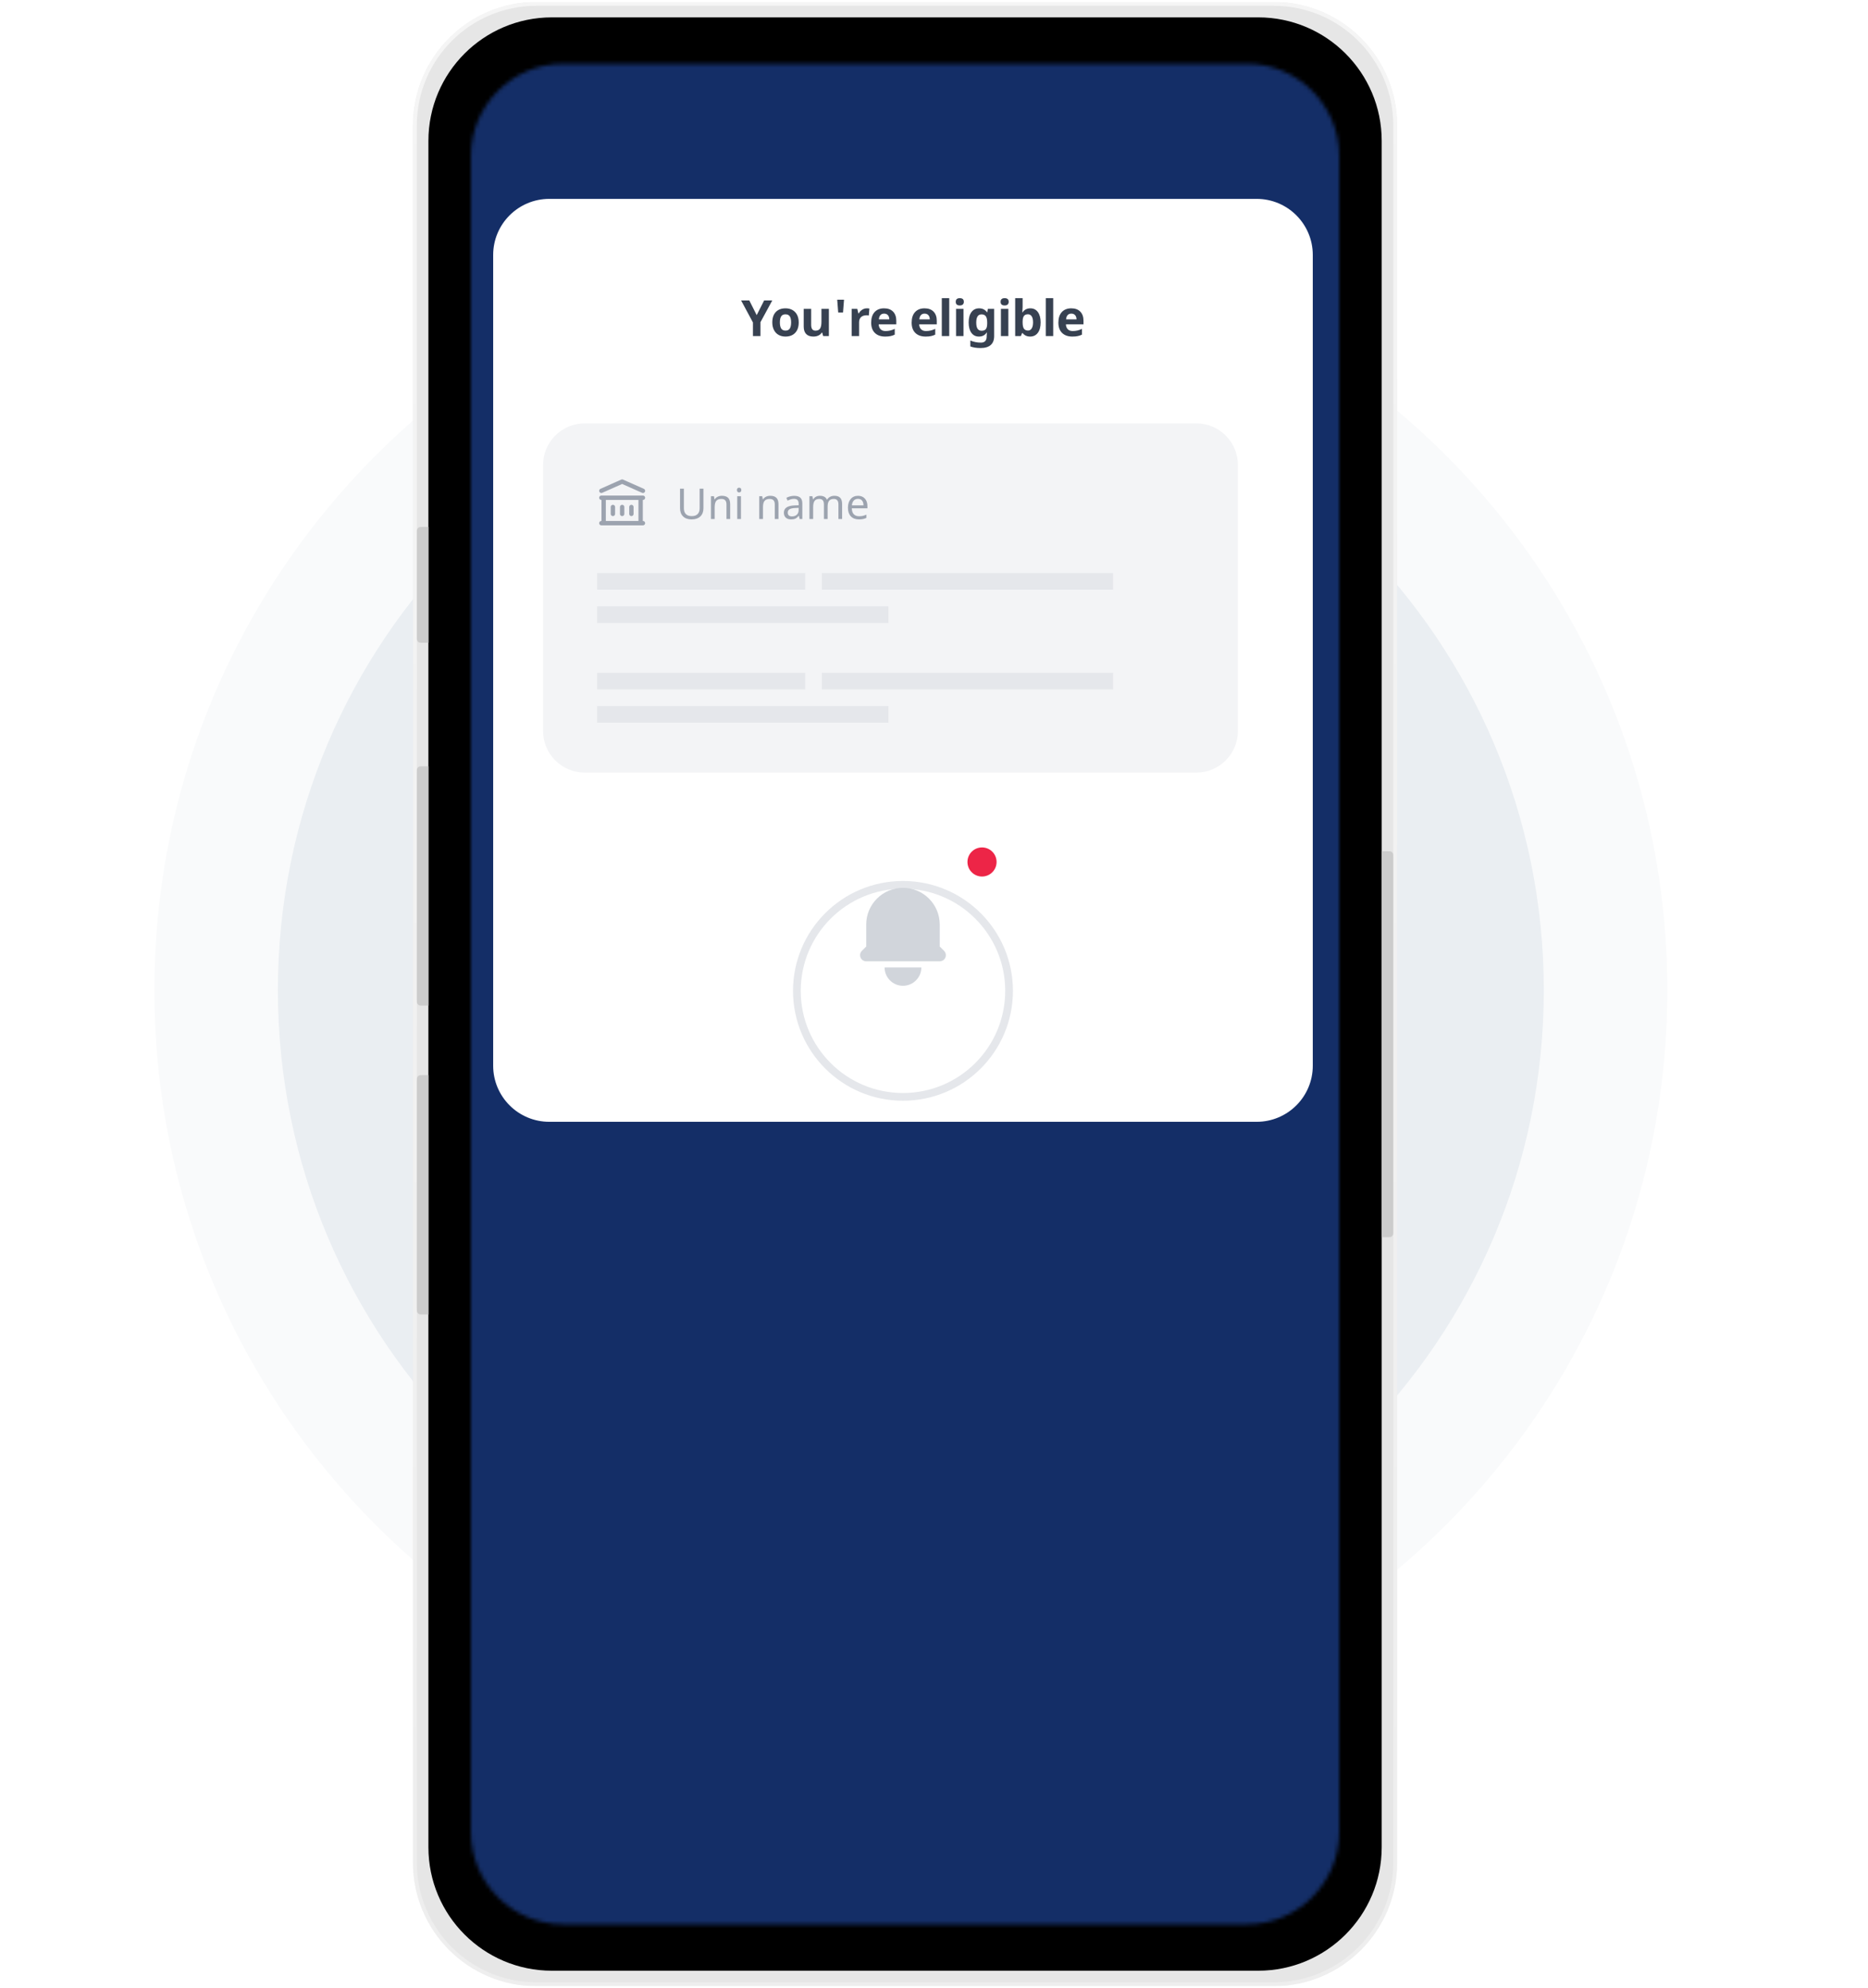
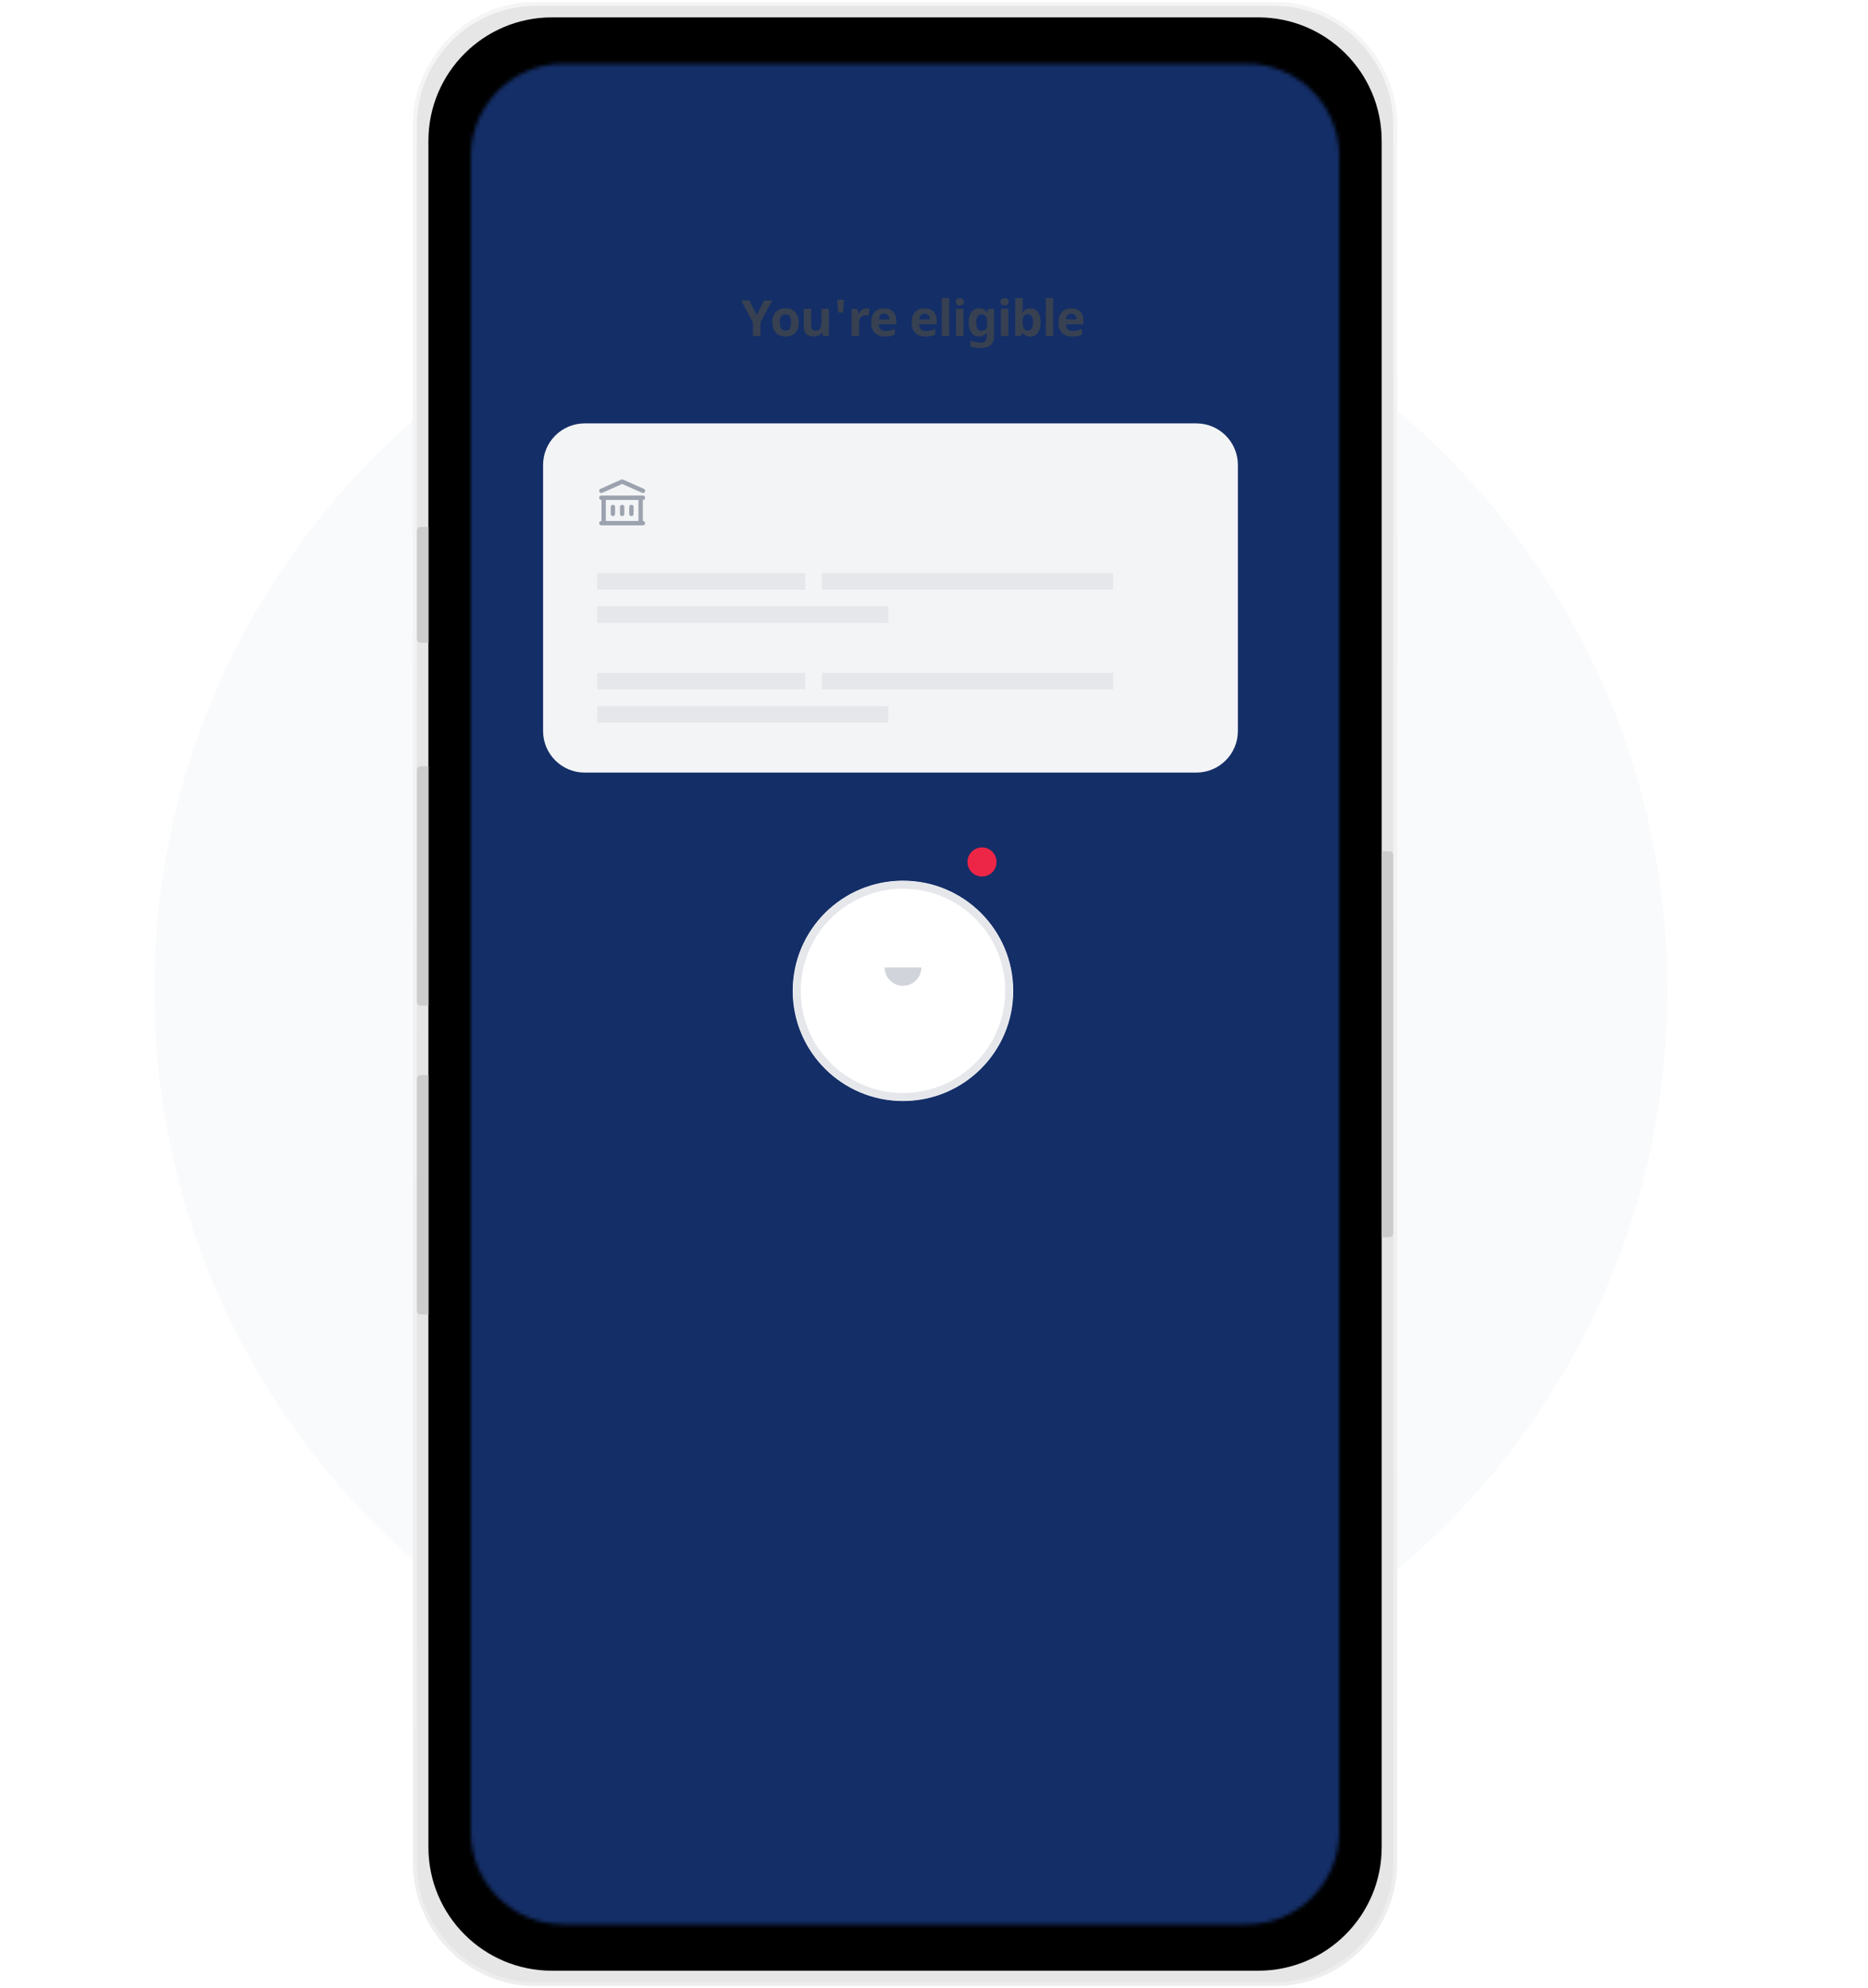
<svg xmlns="http://www.w3.org/2000/svg" width="484" height="515" viewBox="0 0 484 515" fill="none">
  <g clip-path="url(#clip0_2623_11239)">
    <path d="M236 452.5C344.248 452.5 432 364.748 432 256.5C432 148.252 344.248 60.5 236 60.5C127.752 60.5 40 148.252 40 256.5C40 364.748 127.752 452.5 236 452.5Z" fill="#F9FAFB" />
-     <path d="M236 420.5C326.575 420.5 400 347.075 400 256.5C400 165.925 326.575 92.5 236 92.5C145.425 92.5 72 165.925 72 256.5C72 347.075 145.425 420.5 236 420.5Z" fill="#EAEEF2" />
    <g filter="url(#filter0_i_2623_11239)">
      <path d="M330 0.5H139C121.327 0.5 107 14.827 107 32.5V482.5C107 500.173 121.327 514.5 139 514.5H330C347.673 514.5 362 500.173 362 482.5V32.5C362 14.827 347.673 0.5 330 0.5Z" fill="#E6E6E6" />
    </g>
    <path d="M330 1H139C121.603 1 107.5 15.103 107.5 32.5V482.5C107.5 499.897 121.603 514 139 514H330C347.397 514 361.5 499.897 361.5 482.5V32.5C361.5 15.103 347.397 1 330 1Z" stroke="url(#paint0_linear_2623_11239)" />
    <path d="M326 4.5H143C125.327 4.5 111 18.827 111 36.5V478.5C111 496.173 125.327 510.5 143 510.5H326C343.673 510.5 358 496.173 358 478.5V36.5C358 18.827 343.673 4.5 326 4.5Z" fill="black" />
    <g filter="url(#filter1_i_2623_11239)">
      <path d="M107 138.1C107 137.54 107 137.26 107.109 137.046C107.205 136.858 107.358 136.705 107.546 136.609C107.76 136.5 108.04 136.5 108.6 136.5H110V166.5H108.6C108.04 166.5 107.76 166.5 107.546 166.391C107.358 166.295 107.205 166.142 107.109 165.954C107 165.74 107 165.46 107 164.9V138.1Z" fill="#CCCCCC" />
    </g>
    <g filter="url(#filter2_i_2623_11239)">
      <path d="M107 200.1C107 199.54 107 199.26 107.109 199.046C107.205 198.858 107.358 198.705 107.546 198.609C107.76 198.5 108.04 198.5 108.6 198.5H110V260.5H108.6C108.04 260.5 107.76 260.5 107.546 260.391C107.358 260.295 107.205 260.142 107.109 259.954C107 259.74 107 259.46 107 258.9V200.1Z" fill="#CCCCCC" />
    </g>
    <g filter="url(#filter3_i_2623_11239)">
      <path d="M107 280.1C107 279.54 107 279.26 107.109 279.046C107.205 278.858 107.358 278.705 107.546 278.609C107.76 278.5 108.04 278.5 108.6 278.5H110V340.5H108.6C108.04 340.5 107.76 340.5 107.546 340.391C107.358 340.295 107.205 340.142 107.109 339.954C107 339.74 107 339.46 107 338.9V280.1Z" fill="#CCCCCC" />
    </g>
    <g filter="url(#filter4_i_2623_11239)">
      <path d="M359 220.5H360.4C360.96 220.5 361.24 220.5 361.454 220.609C361.642 220.705 361.795 220.858 361.891 221.046C362 221.26 362 221.54 362 222.1V318.9C362 319.46 362 319.74 361.891 319.954C361.795 320.142 361.642 320.295 361.454 320.391C361.24 320.5 360.96 320.5 360.4 320.5H359V220.5Z" fill="#CCCCCC" />
    </g>
    <mask id="mask0_2623_11239" style="mask-type:luminance" maskUnits="userSpaceOnUse" x="122" y="16" width="225" height="483">
      <path d="M323 16.5H146C132.745 16.5 122 27.245 122 40.5V474.5C122 487.755 132.745 498.5 146 498.5H323C336.255 498.5 347 487.755 347 474.5V40.5C347 27.245 336.255 16.5 323 16.5Z" fill="white" />
    </mask>
    <g mask="url(#mask0_2623_11239)">
      <path d="M323 16.5H146C132.745 16.5 122 27.245 122 40.5V474.5C122 487.755 132.745 498.5 146 498.5H323C336.255 498.5 347 487.755 347 474.5V40.5C347 27.245 336.255 16.5 323 16.5Z" fill="white" />
      <mask id="mask1_2623_11239" style="mask-type:luminance" maskUnits="userSpaceOnUse" x="117" y="14" width="235" height="491">
        <path d="M352 14.5H117V504.5H352V14.5Z" fill="white" />
      </mask>
      <g mask="url(#mask1_2623_11239)">
        <mask id="mask2_2623_11239" style="mask-type:alpha" maskUnits="userSpaceOnUse" x="117" y="14" width="235" height="491">
          <path d="M325.05 14.5H143.95C129.066 14.5 117 26.554 117 41.423V477.577C117 492.446 129.066 504.5 143.95 504.5H325.05C339.934 504.5 352 492.446 352 477.577V41.423C352 26.554 339.934 14.5 325.05 14.5Z" fill="#142E67" />
        </mask>
        <g mask="url(#mask2_2623_11239)">
          <path d="M325.05 14.5H143.95C129.066 14.5 117 26.554 117 41.423V477.577C117 492.446 129.066 504.5 143.95 504.5H325.05C339.934 504.5 352 492.446 352 477.577V41.423C352 26.554 339.934 14.5 325.05 14.5Z" fill="#142E67" />
-           <path d="M325.599 51.519H142.326C134.293 51.519 127.781 58.025 127.781 66.049V276.066C127.781 284.09 134.293 290.596 142.326 290.596H325.599C333.632 290.596 340.144 284.09 340.144 276.066V66.049C340.144 58.025 333.632 51.519 325.599 51.519Z" fill="white" />
          <path d="M309.958 109.673H151.495C145.541 109.673 140.715 114.494 140.715 120.442V189.365C140.715 195.313 145.541 200.134 151.495 200.134H309.958C315.911 200.134 320.738 195.313 320.738 189.365V120.442C320.738 114.494 315.911 109.673 309.958 109.673Z" fill="#F3F4F6" />
          <path d="M208.63 148.442H154.73V152.75H208.63V148.442Z" fill="#E5E7EB" />
          <path d="M288.4 148.442H212.941V152.75H288.4V148.442Z" fill="#E5E7EB" />
          <path d="M230.189 157.058H154.73V161.365H230.189V157.058Z" fill="#E5E7EB" />
          <path d="M208.63 174.289H154.73V178.596H208.63V174.289Z" fill="#E5E7EB" />
          <path d="M288.4 174.289H212.941V178.596H288.4V174.289Z" fill="#E5E7EB" />
          <path d="M230.189 182.904H154.73V187.212H230.189V182.904Z" fill="#E5E7EB" />
-           <path d="M182.263 126.584V131.668C182.263 132.564 181.992 133.269 181.451 133.781C180.909 134.294 180.158 134.55 179.196 134.55C178.246 134.55 177.509 134.292 176.985 133.776C176.461 133.257 176.199 132.547 176.199 131.648V126.584H177.195V131.679C177.195 132.321 177.365 132.817 177.706 133.168C178.05 133.52 178.567 133.695 179.255 133.695C179.905 133.695 180.403 133.522 180.751 133.174C181.103 132.826 181.278 132.324 181.278 131.668V126.584H182.263ZM188.23 134.442V130.669C188.23 130.189 188.123 129.832 187.907 129.6C187.696 129.363 187.362 129.244 186.906 129.244C186.3 129.244 185.859 129.413 185.583 129.75C185.31 130.083 185.174 130.628 185.174 131.384V134.442H184.205V128.541H184.986L185.131 129.346H185.185C185.368 129.057 185.624 128.833 185.954 128.674C186.284 128.514 186.648 128.433 187.046 128.433C187.771 128.433 188.309 128.609 188.661 128.96C189.012 129.311 189.188 129.857 189.188 130.599V134.442H188.23ZM191.986 134.442H191.017V128.541H191.986V134.442ZM190.942 126.944C190.942 126.728 190.996 126.573 191.103 126.476C191.215 126.38 191.351 126.331 191.512 126.331C191.663 126.331 191.794 126.38 191.905 126.476C192.02 126.573 192.077 126.728 192.077 126.944C192.077 127.155 192.02 127.311 191.905 127.411C191.794 127.512 191.663 127.562 191.512 127.562C191.351 127.562 191.215 127.512 191.103 127.411C190.996 127.311 190.942 127.155 190.942 126.944ZM200.745 134.442V130.669C200.745 130.189 200.638 129.832 200.422 129.6C200.211 129.363 199.877 129.244 199.422 129.244C198.815 129.244 198.374 129.413 198.098 129.75C197.825 130.083 197.689 130.628 197.689 131.384V134.442H196.721V128.541H197.501L197.646 129.346H197.7C197.883 129.057 198.139 128.833 198.469 128.674C198.799 128.514 199.163 128.433 199.562 128.433C200.286 128.433 200.824 128.609 201.176 128.96C201.527 129.311 201.703 129.857 201.703 130.599V134.442H200.745ZM207.18 134.442L206.992 133.604H206.949C206.655 133.973 206.361 134.224 206.067 134.356C205.776 134.486 205.408 134.55 204.964 134.55C204.383 134.55 203.927 134.397 203.597 134.094C203.267 133.789 203.102 133.358 203.102 132.803C203.102 131.606 204.047 130.979 205.938 130.922L206.938 130.884V130.534C206.938 130.086 206.841 129.757 206.648 129.546C206.454 129.33 206.144 129.223 205.717 129.223C205.405 129.223 205.109 129.27 204.829 129.363C204.553 129.456 204.293 129.56 204.049 129.675L203.753 128.949C204.051 128.791 204.375 128.668 204.727 128.578C205.078 128.488 205.426 128.444 205.771 128.444C206.485 128.444 207.015 128.601 207.363 128.917C207.711 129.232 207.885 129.734 207.885 130.421V134.442H207.18ZM205.184 133.77C205.726 133.77 206.151 133.625 206.459 133.335C206.772 133.041 206.928 132.626 206.928 132.088V131.556L206.056 131.594C205.378 131.619 204.883 131.726 204.571 131.916C204.262 132.106 204.108 132.405 204.108 132.814C204.108 133.122 204.201 133.358 204.388 133.523C204.578 133.689 204.843 133.77 205.184 133.77ZM217.237 134.442V130.642C217.237 129.71 216.837 129.244 216.037 129.244C215.488 129.244 215.084 129.404 214.826 129.723C214.568 130.042 214.439 130.529 214.439 131.185V134.442H213.476V130.642C213.476 130.177 213.377 129.827 213.18 129.594C212.986 129.362 212.681 129.244 212.265 129.244C211.72 129.244 211.32 129.411 211.065 129.745C210.814 130.078 210.689 130.624 210.689 131.384V134.442H209.72V128.541H210.5L210.645 129.346H210.699C210.868 129.06 211.105 128.836 211.41 128.674C211.718 128.514 212.062 128.433 212.443 128.433C213.368 128.433 213.971 128.763 214.25 129.422H214.304C214.494 129.106 214.753 128.863 215.079 128.691C215.409 128.519 215.782 128.433 216.198 128.433C216.865 128.433 217.364 128.604 217.694 128.949C218.028 129.293 218.194 129.843 218.194 130.599V134.442H217.237ZM222.542 134.55C221.656 134.55 220.96 134.283 220.454 133.749C219.952 133.212 219.701 132.474 219.701 131.535C219.701 130.588 219.936 129.835 220.406 129.276C220.876 128.714 221.511 128.433 222.311 128.433C223.053 128.433 223.645 128.673 224.086 129.154C224.527 129.63 224.748 130.277 224.748 131.093V131.679H220.702C220.72 132.35 220.89 132.858 221.213 133.206C221.536 133.554 221.993 133.727 222.585 133.727C222.901 133.727 223.2 133.7 223.483 133.647C223.767 133.59 224.099 133.481 224.479 133.319V134.168C224.152 134.308 223.846 134.407 223.559 134.464C223.272 134.521 222.933 134.55 222.542 134.55ZM222.3 129.223C221.837 129.223 221.471 129.372 221.202 129.67C220.933 129.967 220.774 130.38 220.723 130.911H223.731C223.724 130.359 223.596 129.94 223.349 129.653C223.101 129.367 222.752 129.223 222.3 129.223Z" fill="#9CA3AF" />
          <path d="M158.803 131.331V133.126M161.199 131.331V133.126M163.594 131.331V133.126M155.809 135.519H166.588M155.809 128.938H166.588M155.809 127.143L161.199 124.75L166.588 127.143M156.408 128.938H165.989V135.519H156.408V128.938Z" stroke="#9CA3AF" stroke-width="1.13" stroke-linecap="round" stroke-linejoin="round" />
          <g filter="url(#filter5_dd_2623_11239)">
            <path d="M262.528 242.673C262.528 226.912 249.738 214.135 233.961 214.135C218.184 214.135 205.395 226.912 205.395 242.673C205.395 258.435 218.184 271.212 233.961 271.212C249.738 271.212 262.528 258.435 262.528 242.673Z" fill="white" />
            <path d="M261.45 242.673C261.45 227.507 249.143 215.212 233.961 215.212C218.78 215.212 206.473 227.507 206.473 242.673C206.473 257.84 218.78 270.135 233.961 270.135C249.143 270.135 261.45 257.84 261.45 242.673Z" stroke="#E5E7EB" stroke-width="2" />
          </g>
-           <path d="M233.96 229.986C228.7 229.986 224.435 234.246 224.435 239.502V245.188L223.313 246.31C222.859 246.763 222.723 247.445 222.969 248.038C223.214 248.631 223.793 249.017 224.435 249.017H243.485C244.128 249.017 244.707 248.631 244.952 248.038C245.197 247.445 245.061 246.763 244.607 246.31L243.485 245.188V239.502C243.485 234.246 239.221 229.986 233.96 229.986Z" fill="#D1D5DB" />
          <path d="M233.962 255.36C231.331 255.36 229.199 253.23 229.199 250.603H238.724C238.724 253.23 236.592 255.36 233.962 255.36Z" fill="#D1D5DB" />
          <path d="M196.06 81.631L197.986 77.832H200.096L197.032 83.467V87.058H195.087V83.53L192.023 77.832H194.146L196.06 81.631ZM202.067 83.518C202.067 84.216 202.18 84.744 202.408 85.102C202.639 85.459 203.014 85.638 203.532 85.638C204.046 85.638 204.414 85.461 204.637 85.108C204.865 84.75 204.978 84.22 204.978 83.518C204.978 82.82 204.865 82.296 204.637 81.947C204.41 81.597 204.037 81.423 203.519 81.423C203.006 81.423 202.635 81.597 202.408 81.947C202.18 82.291 202.067 82.815 202.067 83.518ZM206.949 83.518C206.949 84.666 206.646 85.564 206.04 86.212C205.433 86.86 204.589 87.184 203.507 87.184C202.829 87.184 202.231 87.037 201.713 86.742C201.195 86.444 200.797 86.017 200.519 85.461C200.241 84.906 200.102 84.258 200.102 83.518C200.102 82.365 200.403 81.469 201.006 80.83C201.608 80.19 202.454 79.871 203.545 79.871C204.223 79.871 204.82 80.018 205.338 80.312C205.856 80.607 206.254 81.029 206.532 81.581C206.81 82.132 206.949 82.777 206.949 83.518ZM213.285 87.058L213.026 86.155H212.925C212.718 86.484 212.426 86.738 212.047 86.919C211.668 87.096 211.236 87.184 210.752 87.184C209.922 87.184 209.297 86.963 208.876 86.522C208.455 86.076 208.244 85.436 208.244 84.603V80.003H210.171V84.124C210.171 84.632 210.261 85.015 210.442 85.272C210.623 85.525 210.912 85.651 211.308 85.651C211.847 85.651 212.236 85.472 212.476 85.114C212.716 84.752 212.836 84.155 212.836 83.322V80.003H214.763V87.058H213.285ZM218.685 77.637L218.426 80.969H217.182L216.923 77.637H218.685ZM224.604 79.871C224.865 79.871 225.082 79.89 225.254 79.927L225.109 81.732C224.954 81.69 224.764 81.669 224.541 81.669C223.926 81.669 223.446 81.827 223.101 82.142C222.76 82.458 222.589 82.9 222.589 83.467V87.058H220.663V80.003H222.122L222.406 81.189H222.501C222.72 80.794 223.014 80.476 223.385 80.237C223.76 79.993 224.166 79.871 224.604 79.871ZM229.076 81.24C228.667 81.24 228.347 81.37 228.116 81.631C227.885 81.888 227.752 82.254 227.719 82.729H230.421C230.414 82.254 230.289 81.888 230.049 81.631C229.809 81.37 229.484 81.24 229.076 81.24ZM229.347 87.184C228.211 87.184 227.322 86.871 226.683 86.244C226.042 85.617 225.722 84.729 225.722 83.581C225.722 82.399 226.017 81.486 226.606 80.842C227.2 80.195 228.019 79.871 229.064 79.871C230.061 79.871 230.838 80.154 231.395 80.722C231.95 81.29 232.228 82.075 232.228 83.076V84.01H227.673C227.695 84.557 227.857 84.984 228.161 85.291C228.464 85.598 228.888 85.752 229.436 85.752C229.862 85.752 230.264 85.707 230.642 85.619C231.022 85.531 231.417 85.39 231.83 85.196V86.686C231.493 86.854 231.133 86.978 230.75 87.058C230.367 87.142 229.899 87.184 229.347 87.184ZM239.561 81.24C239.153 81.24 238.834 81.37 238.602 81.631C238.37 81.888 238.238 82.254 238.204 82.729H240.907C240.899 82.254 240.774 81.888 240.535 81.631C240.294 81.37 239.97 81.24 239.561 81.24ZM239.833 87.184C238.697 87.184 237.807 86.871 237.168 86.244C236.528 85.617 236.208 84.729 236.208 83.581C236.208 82.399 236.502 81.486 237.092 80.842C237.686 80.195 238.505 79.871 239.549 79.871C240.547 79.871 241.324 80.154 241.88 80.722C242.435 81.29 242.713 82.075 242.713 83.076V84.01H238.16C238.18 84.557 238.342 84.984 238.646 85.291C238.949 85.598 239.374 85.752 239.921 85.752C240.347 85.752 240.749 85.707 241.128 85.619C241.507 85.531 241.903 85.39 242.316 85.196V86.686C241.979 86.854 241.619 86.978 241.235 87.058C240.853 87.142 240.385 87.184 239.833 87.184ZM245.947 87.058H244.021V77.239H245.947V87.058ZM247.634 78.18C247.634 77.553 247.984 77.239 248.683 77.239C249.382 77.239 249.731 77.553 249.731 78.18C249.731 78.478 249.643 78.712 249.466 78.88C249.293 79.044 249.032 79.126 248.683 79.126C247.984 79.126 247.634 78.811 247.634 78.18ZM249.643 87.058H247.716V80.003H249.643V87.058ZM254.336 85.676C254.855 85.676 255.224 85.529 255.448 85.234C255.671 84.936 255.783 84.454 255.783 83.789V83.556C255.783 82.803 255.665 82.262 255.429 81.934C255.197 81.602 254.822 81.436 254.305 81.436C253.399 81.436 252.947 82.147 252.947 83.568C252.947 84.275 253.059 84.803 253.282 85.152C253.509 85.501 253.861 85.676 254.336 85.676ZM257.583 87.07C257.583 88.084 257.286 88.852 256.693 89.374C256.103 89.9 255.222 90.162 254.052 90.162C253.02 90.162 252.14 90.023 251.412 89.746V88.206C252.266 88.568 253.185 88.749 254.166 88.749C255.155 88.749 255.65 88.215 255.65 87.146V87.007L255.707 86.143H255.65C255.2 86.837 254.532 87.184 253.647 87.184C252.801 87.184 252.145 86.858 251.677 86.206C251.214 85.554 250.983 84.666 250.983 83.543C250.983 82.386 251.222 81.486 251.703 80.842C252.187 80.195 252.852 79.871 253.698 79.871C254.566 79.871 255.248 80.216 255.745 80.905H255.796L255.953 80.003H257.583V87.07ZM259.257 78.18C259.257 77.553 259.606 77.239 260.305 77.239C261.005 77.239 261.354 77.553 261.354 78.18C261.354 78.478 261.265 78.712 261.089 78.88C260.916 79.044 260.655 79.126 260.305 79.126C259.606 79.126 259.257 78.811 259.257 78.18ZM261.265 87.058H259.339V80.003H261.265V87.058ZM266.963 79.871C267.797 79.871 268.449 80.197 268.921 80.849C269.392 81.496 269.628 82.386 269.628 83.518C269.628 84.683 269.385 85.585 268.895 86.225C268.411 86.864 267.751 87.184 266.913 87.184C266.083 87.184 265.433 86.883 264.961 86.282H264.828L264.506 87.058H263.034V77.239H264.961V79.523C264.961 79.814 264.936 80.279 264.885 80.918H264.961C265.411 80.22 266.079 79.871 266.963 79.871ZM266.344 81.41C265.868 81.41 265.521 81.558 265.301 81.852C265.083 82.142 264.969 82.624 264.961 83.297V83.505C264.961 84.262 265.073 84.805 265.296 85.133C265.523 85.461 265.881 85.625 266.37 85.625C266.765 85.625 267.079 85.445 267.311 85.083C267.546 84.717 267.664 84.187 267.664 83.493C267.664 82.798 267.546 82.279 267.311 81.934C267.075 81.585 266.752 81.41 266.344 81.41ZM272.888 87.058H270.962V77.239H272.888V87.058ZM277.582 81.24C277.173 81.24 276.853 81.37 276.621 81.631C276.39 81.888 276.257 82.254 276.224 82.729H278.927C278.918 82.254 278.794 81.888 278.554 81.631C278.314 81.37 277.989 81.24 277.582 81.24ZM277.852 87.184C276.716 87.184 275.828 86.871 275.188 86.244C274.547 85.617 274.227 84.729 274.227 83.581C274.227 82.399 274.522 81.486 275.112 80.842C275.705 80.195 276.524 79.871 277.569 79.871C278.567 79.871 279.343 80.154 279.899 80.722C280.456 81.29 280.733 82.075 280.733 83.076V84.01H276.179C276.2 84.557 276.363 84.984 276.665 85.291C276.968 85.598 277.394 85.752 277.942 85.752C278.367 85.752 278.769 85.707 279.148 85.619C279.526 85.531 279.922 85.39 280.335 85.196V86.686C279.999 86.854 279.639 86.978 279.255 87.058C278.872 87.142 278.404 87.184 277.852 87.184Z" fill="#374151" />
          <path d="M254.441 227.058C256.525 227.058 258.214 225.37 258.214 223.288C258.214 221.207 256.525 219.519 254.441 219.519C252.357 219.519 250.668 221.207 250.668 223.288C250.668 225.37 252.357 227.058 254.441 227.058Z" fill="#ED2547" />
        </g>
      </g>
    </g>
  </g>
  <defs>
    <filter id="filter0_i_2623_11239" x="107" y="0.5" width="255" height="514" filterUnits="userSpaceOnUse" color-interpolation-filters="sRGB">
      <feFlood flood-opacity="0" result="BackgroundImageFix" />
      <feBlend mode="normal" in="SourceGraphic" in2="BackgroundImageFix" result="shape" />
      <feColorMatrix in="SourceAlpha" type="matrix" values="0 0 0 0 0 0 0 0 0 0 0 0 0 0 0 0 0 0 127 0" result="hardAlpha" />
      <feOffset />
      <feGaussianBlur stdDeviation="4" />
      <feComposite in2="hardAlpha" operator="arithmetic" k2="-1" k3="1" />
      <feColorMatrix type="matrix" values="0 0 0 0 0 0 0 0 0 0 0 0 0 0 0 0 0 0 0.3 0" />
      <feBlend mode="normal" in2="shape" result="effect1_innerShadow_2623_11239" />
    </filter>
    <filter id="filter1_i_2623_11239" x="107" y="136.5" width="4" height="30" filterUnits="userSpaceOnUse" color-interpolation-filters="sRGB">
      <feFlood flood-opacity="0" result="BackgroundImageFix" />
      <feBlend mode="normal" in="SourceGraphic" in2="BackgroundImageFix" result="shape" />
      <feColorMatrix in="SourceAlpha" type="matrix" values="0 0 0 0 0 0 0 0 0 0 0 0 0 0 0 0 0 0 127 0" result="hardAlpha" />
      <feOffset dx="1" />
      <feGaussianBlur stdDeviation="1" />
      <feComposite in2="hardAlpha" operator="arithmetic" k2="-1" k3="1" />
      <feColorMatrix type="matrix" values="0 0 0 0 1 0 0 0 0 1 0 0 0 0 1 0 0 0 1 0" />
      <feBlend mode="normal" in2="shape" result="effect1_innerShadow_2623_11239" />
    </filter>
    <filter id="filter2_i_2623_11239" x="107" y="198.5" width="4" height="62" filterUnits="userSpaceOnUse" color-interpolation-filters="sRGB">
      <feFlood flood-opacity="0" result="BackgroundImageFix" />
      <feBlend mode="normal" in="SourceGraphic" in2="BackgroundImageFix" result="shape" />
      <feColorMatrix in="SourceAlpha" type="matrix" values="0 0 0 0 0 0 0 0 0 0 0 0 0 0 0 0 0 0 127 0" result="hardAlpha" />
      <feOffset dx="1" />
      <feGaussianBlur stdDeviation="1" />
      <feComposite in2="hardAlpha" operator="arithmetic" k2="-1" k3="1" />
      <feColorMatrix type="matrix" values="0 0 0 0 1 0 0 0 0 1 0 0 0 0 1 0 0 0 1 0" />
      <feBlend mode="normal" in2="shape" result="effect1_innerShadow_2623_11239" />
    </filter>
    <filter id="filter3_i_2623_11239" x="107" y="278.5" width="4" height="62" filterUnits="userSpaceOnUse" color-interpolation-filters="sRGB">
      <feFlood flood-opacity="0" result="BackgroundImageFix" />
      <feBlend mode="normal" in="SourceGraphic" in2="BackgroundImageFix" result="shape" />
      <feColorMatrix in="SourceAlpha" type="matrix" values="0 0 0 0 0 0 0 0 0 0 0 0 0 0 0 0 0 0 127 0" result="hardAlpha" />
      <feOffset dx="1" />
      <feGaussianBlur stdDeviation="1" />
      <feComposite in2="hardAlpha" operator="arithmetic" k2="-1" k3="1" />
      <feColorMatrix type="matrix" values="0 0 0 0 1 0 0 0 0 1 0 0 0 0 1 0 0 0 1 0" />
      <feBlend mode="normal" in2="shape" result="effect1_innerShadow_2623_11239" />
    </filter>
    <filter id="filter4_i_2623_11239" x="358" y="220.5" width="4" height="100" filterUnits="userSpaceOnUse" color-interpolation-filters="sRGB">
      <feFlood flood-opacity="0" result="BackgroundImageFix" />
      <feBlend mode="normal" in="SourceGraphic" in2="BackgroundImageFix" result="shape" />
      <feColorMatrix in="SourceAlpha" type="matrix" values="0 0 0 0 0 0 0 0 0 0 0 0 0 0 0 0 0 0 127 0" result="hardAlpha" />
      <feOffset dx="-1" />
      <feGaussianBlur stdDeviation="1" />
      <feComposite in2="hardAlpha" operator="arithmetic" k2="-1" k3="1" />
      <feColorMatrix type="matrix" values="0 0 0 0 1 0 0 0 0 1 0 0 0 0 1 0 0 0 1 0" />
      <feBlend mode="normal" in2="shape" result="effect1_innerShadow_2623_11239" />
    </filter>
    <filter id="filter5_dd_2623_11239" x="190.395" y="209.135" width="87.133" height="87.077" filterUnits="userSpaceOnUse" color-interpolation-filters="sRGB">
      <feFlood flood-opacity="0" result="BackgroundImageFix" />
      <feColorMatrix in="SourceAlpha" type="matrix" values="0 0 0 0 0 0 0 0 0 0 0 0 0 0 0 0 0 0 127 0" result="hardAlpha" />
      <feOffset dy="4" />
      <feGaussianBlur stdDeviation="3" />
      <feColorMatrix type="matrix" values="0 0 0 0 0.063 0 0 0 0 0.094 0 0 0 0 0.157 0 0 0 0.1 0" />
      <feBlend mode="normal" in2="BackgroundImageFix" result="effect1_dropShadow_2623_11239" />
      <feColorMatrix in="SourceAlpha" type="matrix" values="0 0 0 0 0 0 0 0 0 0 0 0 0 0 0 0 0 0 127 0" result="hardAlpha" />
      <feOffset dy="10" />
      <feGaussianBlur stdDeviation="7.5" />
      <feColorMatrix type="matrix" values="0 0 0 0 0.063 0 0 0 0 0.094 0 0 0 0 0.157 0 0 0 0.1 0" />
      <feBlend mode="normal" in2="effect1_dropShadow_2623_11239" result="effect2_dropShadow_2623_11239" />
      <feBlend mode="normal" in="SourceGraphic" in2="effect2_dropShadow_2623_11239" result="shape" />
    </filter>
    <linearGradient id="paint0_linear_2623_11239" x1="234.5" y1="0.5" x2="234.5" y2="514.5" gradientUnits="userSpaceOnUse">
      <stop stop-color="white" stop-opacity="0.6" />
      <stop offset="1" stop-color="white" stop-opacity="0.3" />
    </linearGradient>
    <clipPath id="clip0_2623_11239">
      <rect width="484" height="514" fill="white" transform="translate(0 0.5)" />
    </clipPath>
  </defs>
</svg>